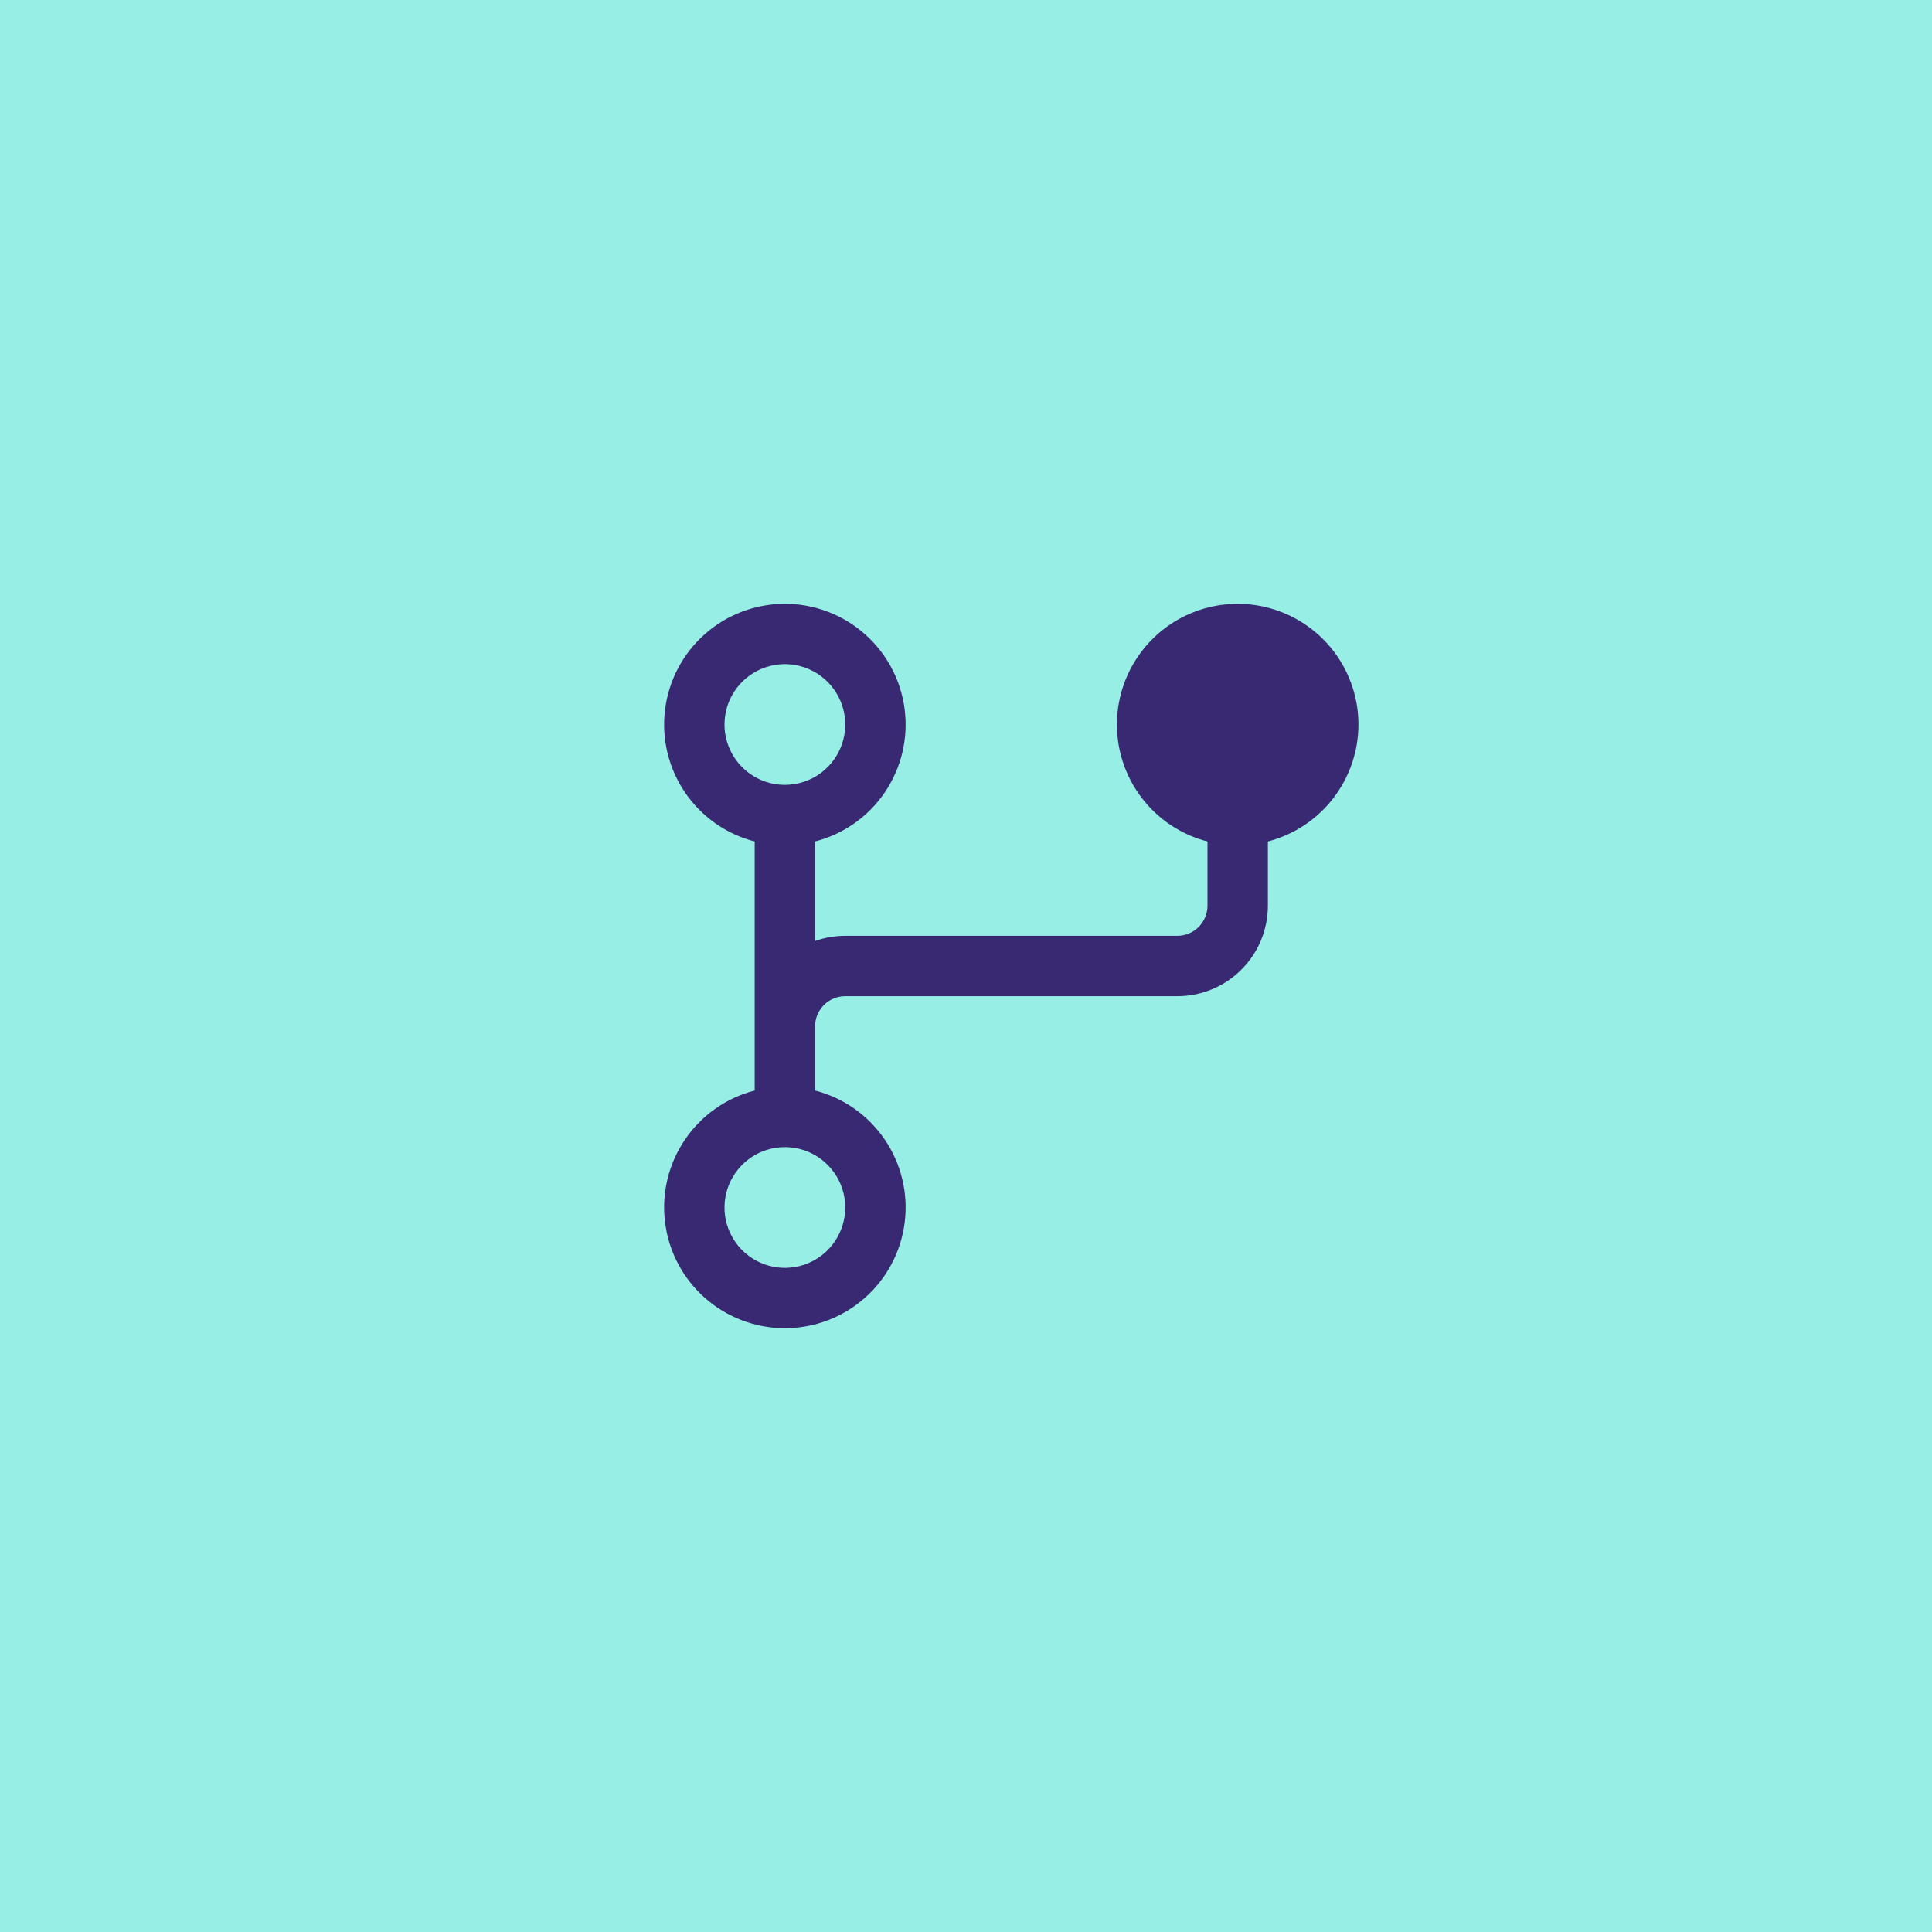
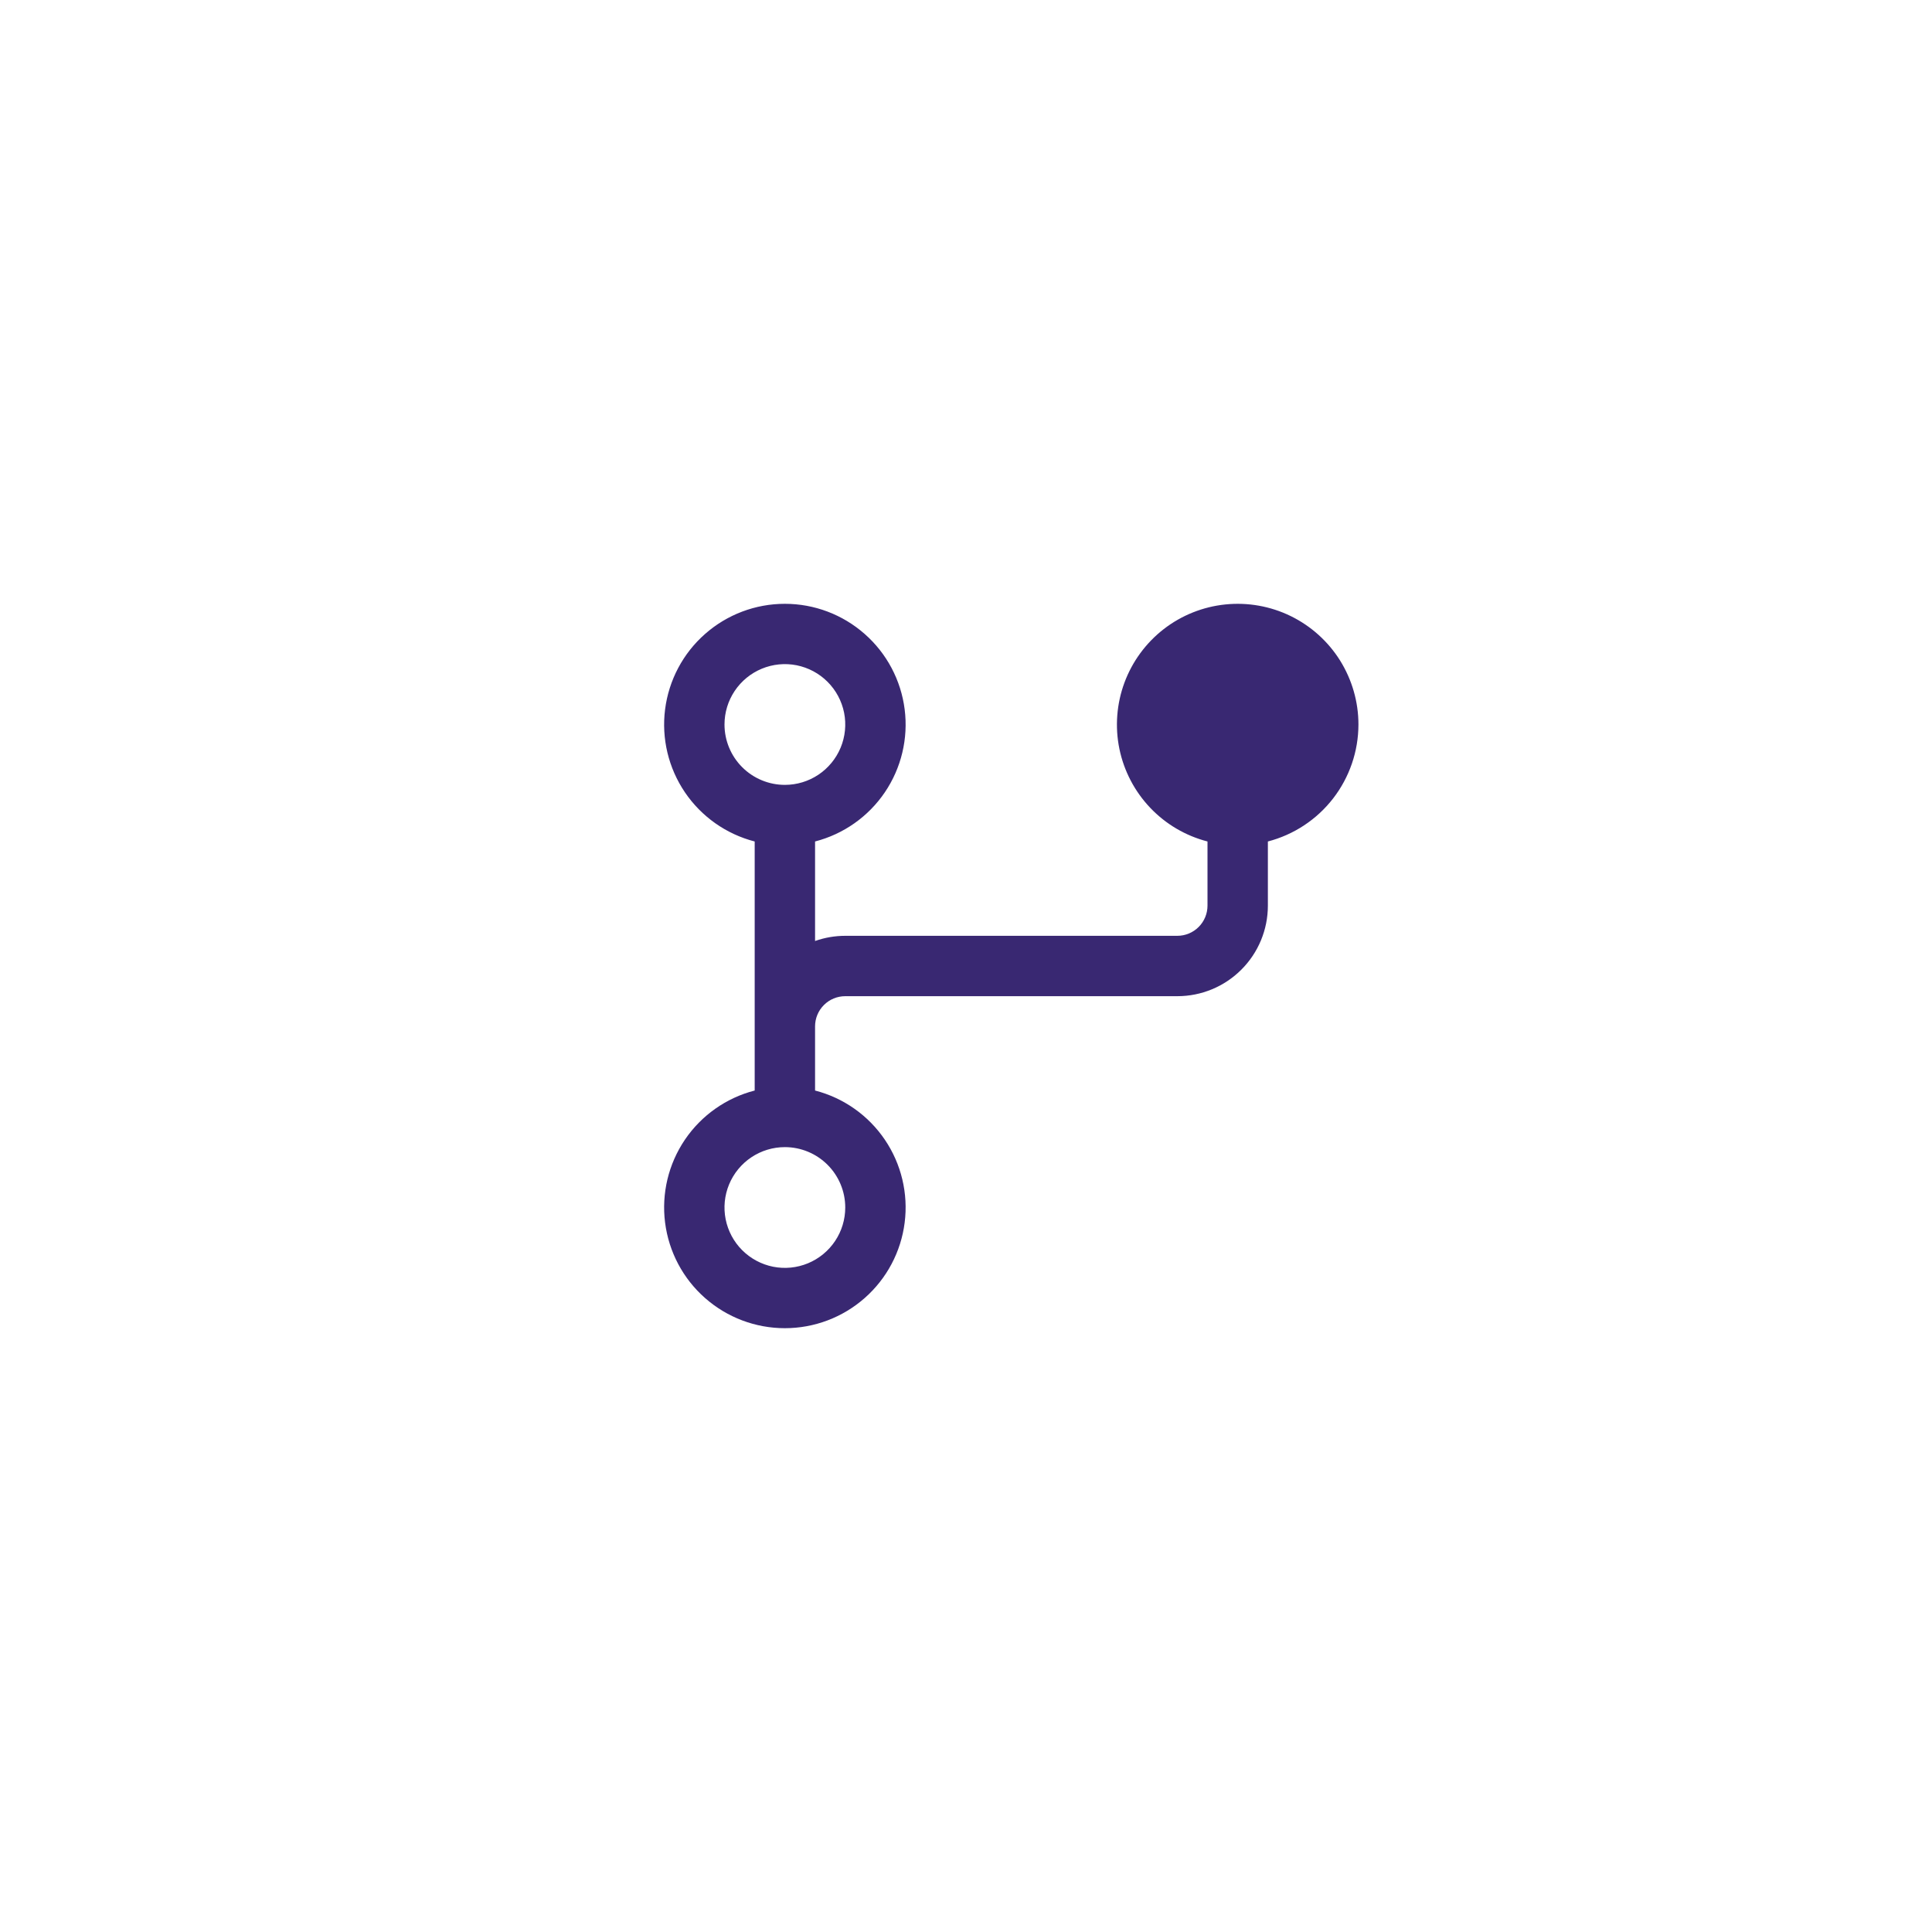
<svg xmlns="http://www.w3.org/2000/svg" width="64" height="64" viewBox="0 0 64 64" fill="none">
-   <rect width="64" height="64" fill="#96EEE5" />
  <path d="M45 24C45 23.252 44.789 22.519 44.394 21.884C43.998 21.25 43.431 20.739 42.76 20.41C42.088 20.081 41.337 19.947 40.593 20.023C39.849 20.099 39.141 20.382 38.55 20.84C37.959 21.299 37.508 21.913 37.248 22.615C36.989 23.317 36.931 24.077 37.082 24.81C37.233 25.542 37.587 26.218 38.103 26.76C38.618 27.302 39.276 27.688 40 27.875V30C40 30.265 39.895 30.52 39.707 30.707C39.52 30.895 39.265 31 39 31H28C27.659 31 27.321 31.058 27 31.172V27.875C27.943 27.632 28.764 27.053 29.311 26.247C29.857 25.441 30.091 24.464 29.968 23.498C29.846 22.532 29.375 21.644 28.644 21.001C27.914 20.357 26.974 20.002 26 20.002C25.026 20.002 24.086 20.357 23.356 21.001C22.625 21.644 22.155 22.532 22.032 23.498C21.909 24.464 22.143 25.441 22.689 26.247C23.236 27.053 24.057 27.632 25 27.875V36.125C24.057 36.368 23.236 36.947 22.689 37.753C22.143 38.559 21.909 39.536 22.032 40.502C22.155 41.468 22.625 42.356 23.356 42.999C24.086 43.643 25.026 43.998 26 43.998C26.974 43.998 27.914 43.643 28.644 42.999C29.375 42.356 29.846 41.468 29.968 40.502C30.091 39.536 29.857 38.559 29.311 37.753C28.764 36.947 27.943 36.368 27 36.125V34C27 33.735 27.105 33.48 27.293 33.293C27.48 33.105 27.735 33 28 33H39C39.796 33 40.559 32.684 41.121 32.121C41.684 31.559 42 30.796 42 30V27.875C42.858 27.652 43.618 27.151 44.161 26.45C44.704 25.748 44.999 24.887 45 24ZM24 24C24 23.604 24.117 23.218 24.337 22.889C24.557 22.56 24.869 22.304 25.235 22.152C25.6 22.001 26.002 21.961 26.39 22.038C26.778 22.116 27.134 22.306 27.414 22.586C27.694 22.866 27.884 23.222 27.962 23.61C28.039 23.998 27.999 24.4 27.848 24.765C27.696 25.131 27.44 25.443 27.111 25.663C26.782 25.883 26.396 26 26 26C25.47 26 24.961 25.789 24.586 25.414C24.211 25.039 24 24.53 24 24ZM28 40C28 40.396 27.883 40.782 27.663 41.111C27.443 41.44 27.131 41.696 26.765 41.848C26.4 41.999 25.998 42.039 25.61 41.962C25.222 41.884 24.866 41.694 24.586 41.414C24.306 41.135 24.116 40.778 24.038 40.39C23.961 40.002 24.001 39.6 24.152 39.235C24.304 38.869 24.56 38.557 24.889 38.337C25.218 38.117 25.604 38 26 38C26.53 38 27.039 38.211 27.414 38.586C27.789 38.961 28 39.47 28 40Z" fill="#392872" />
</svg>